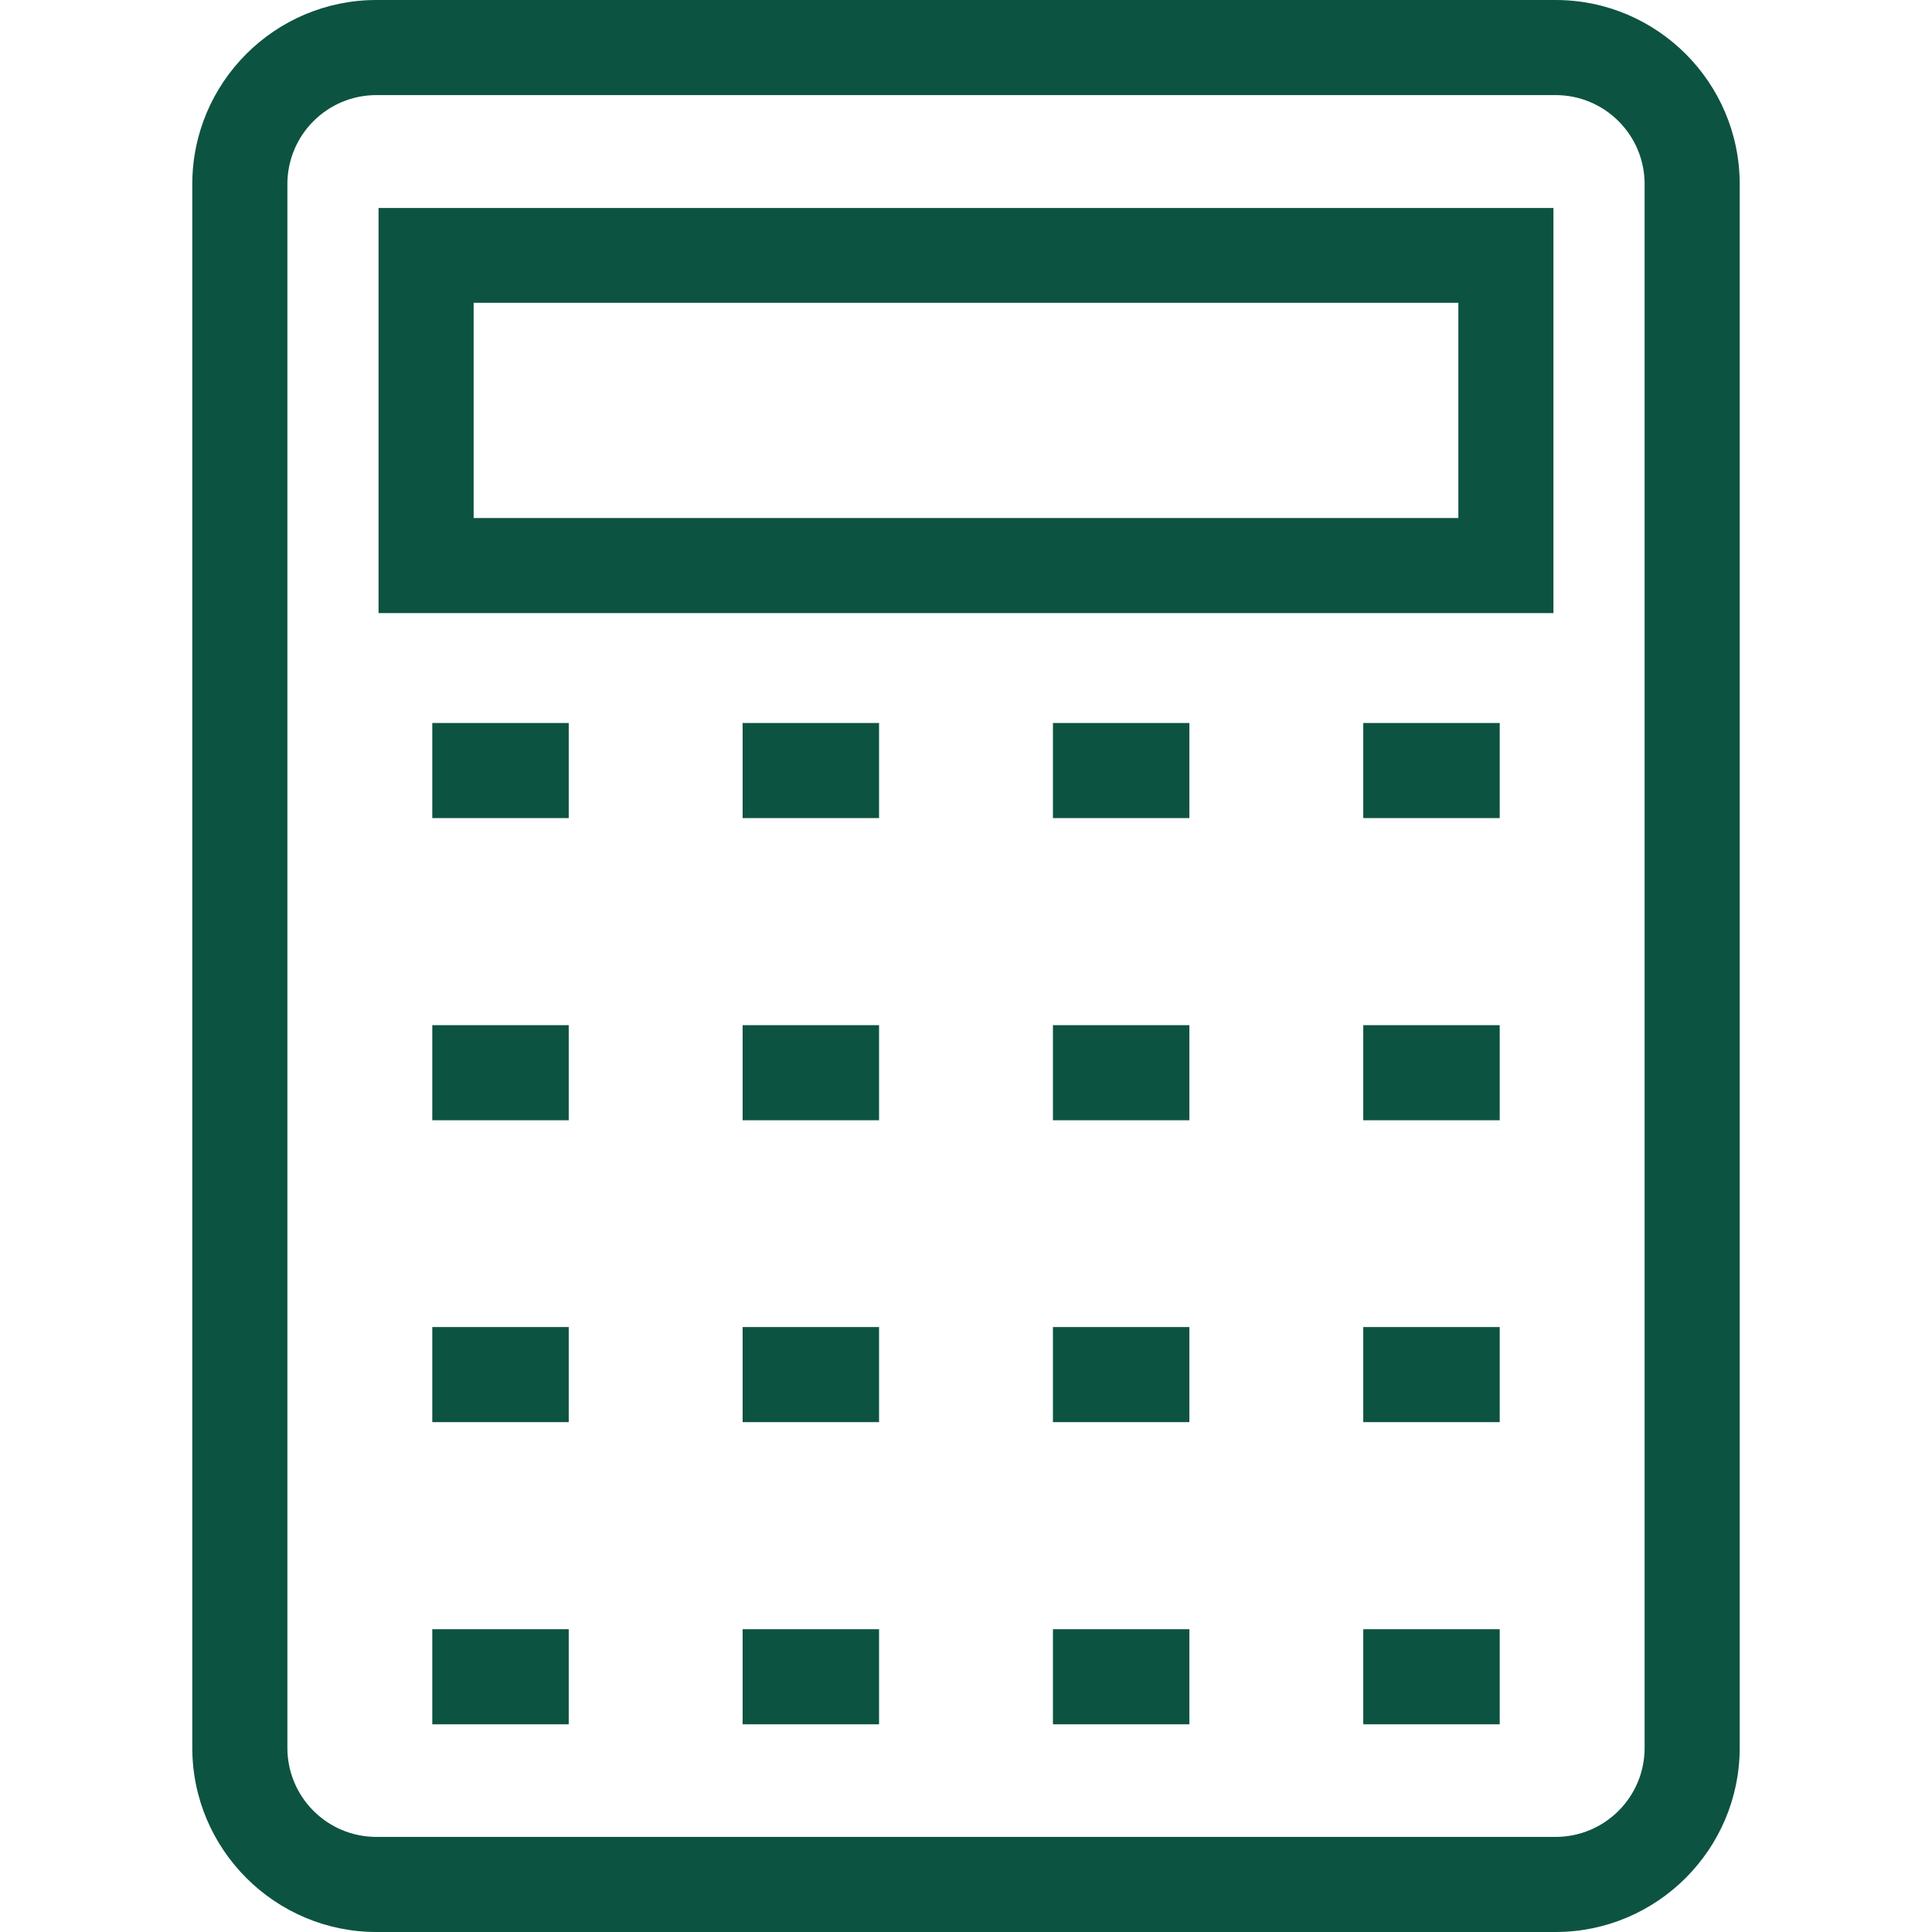
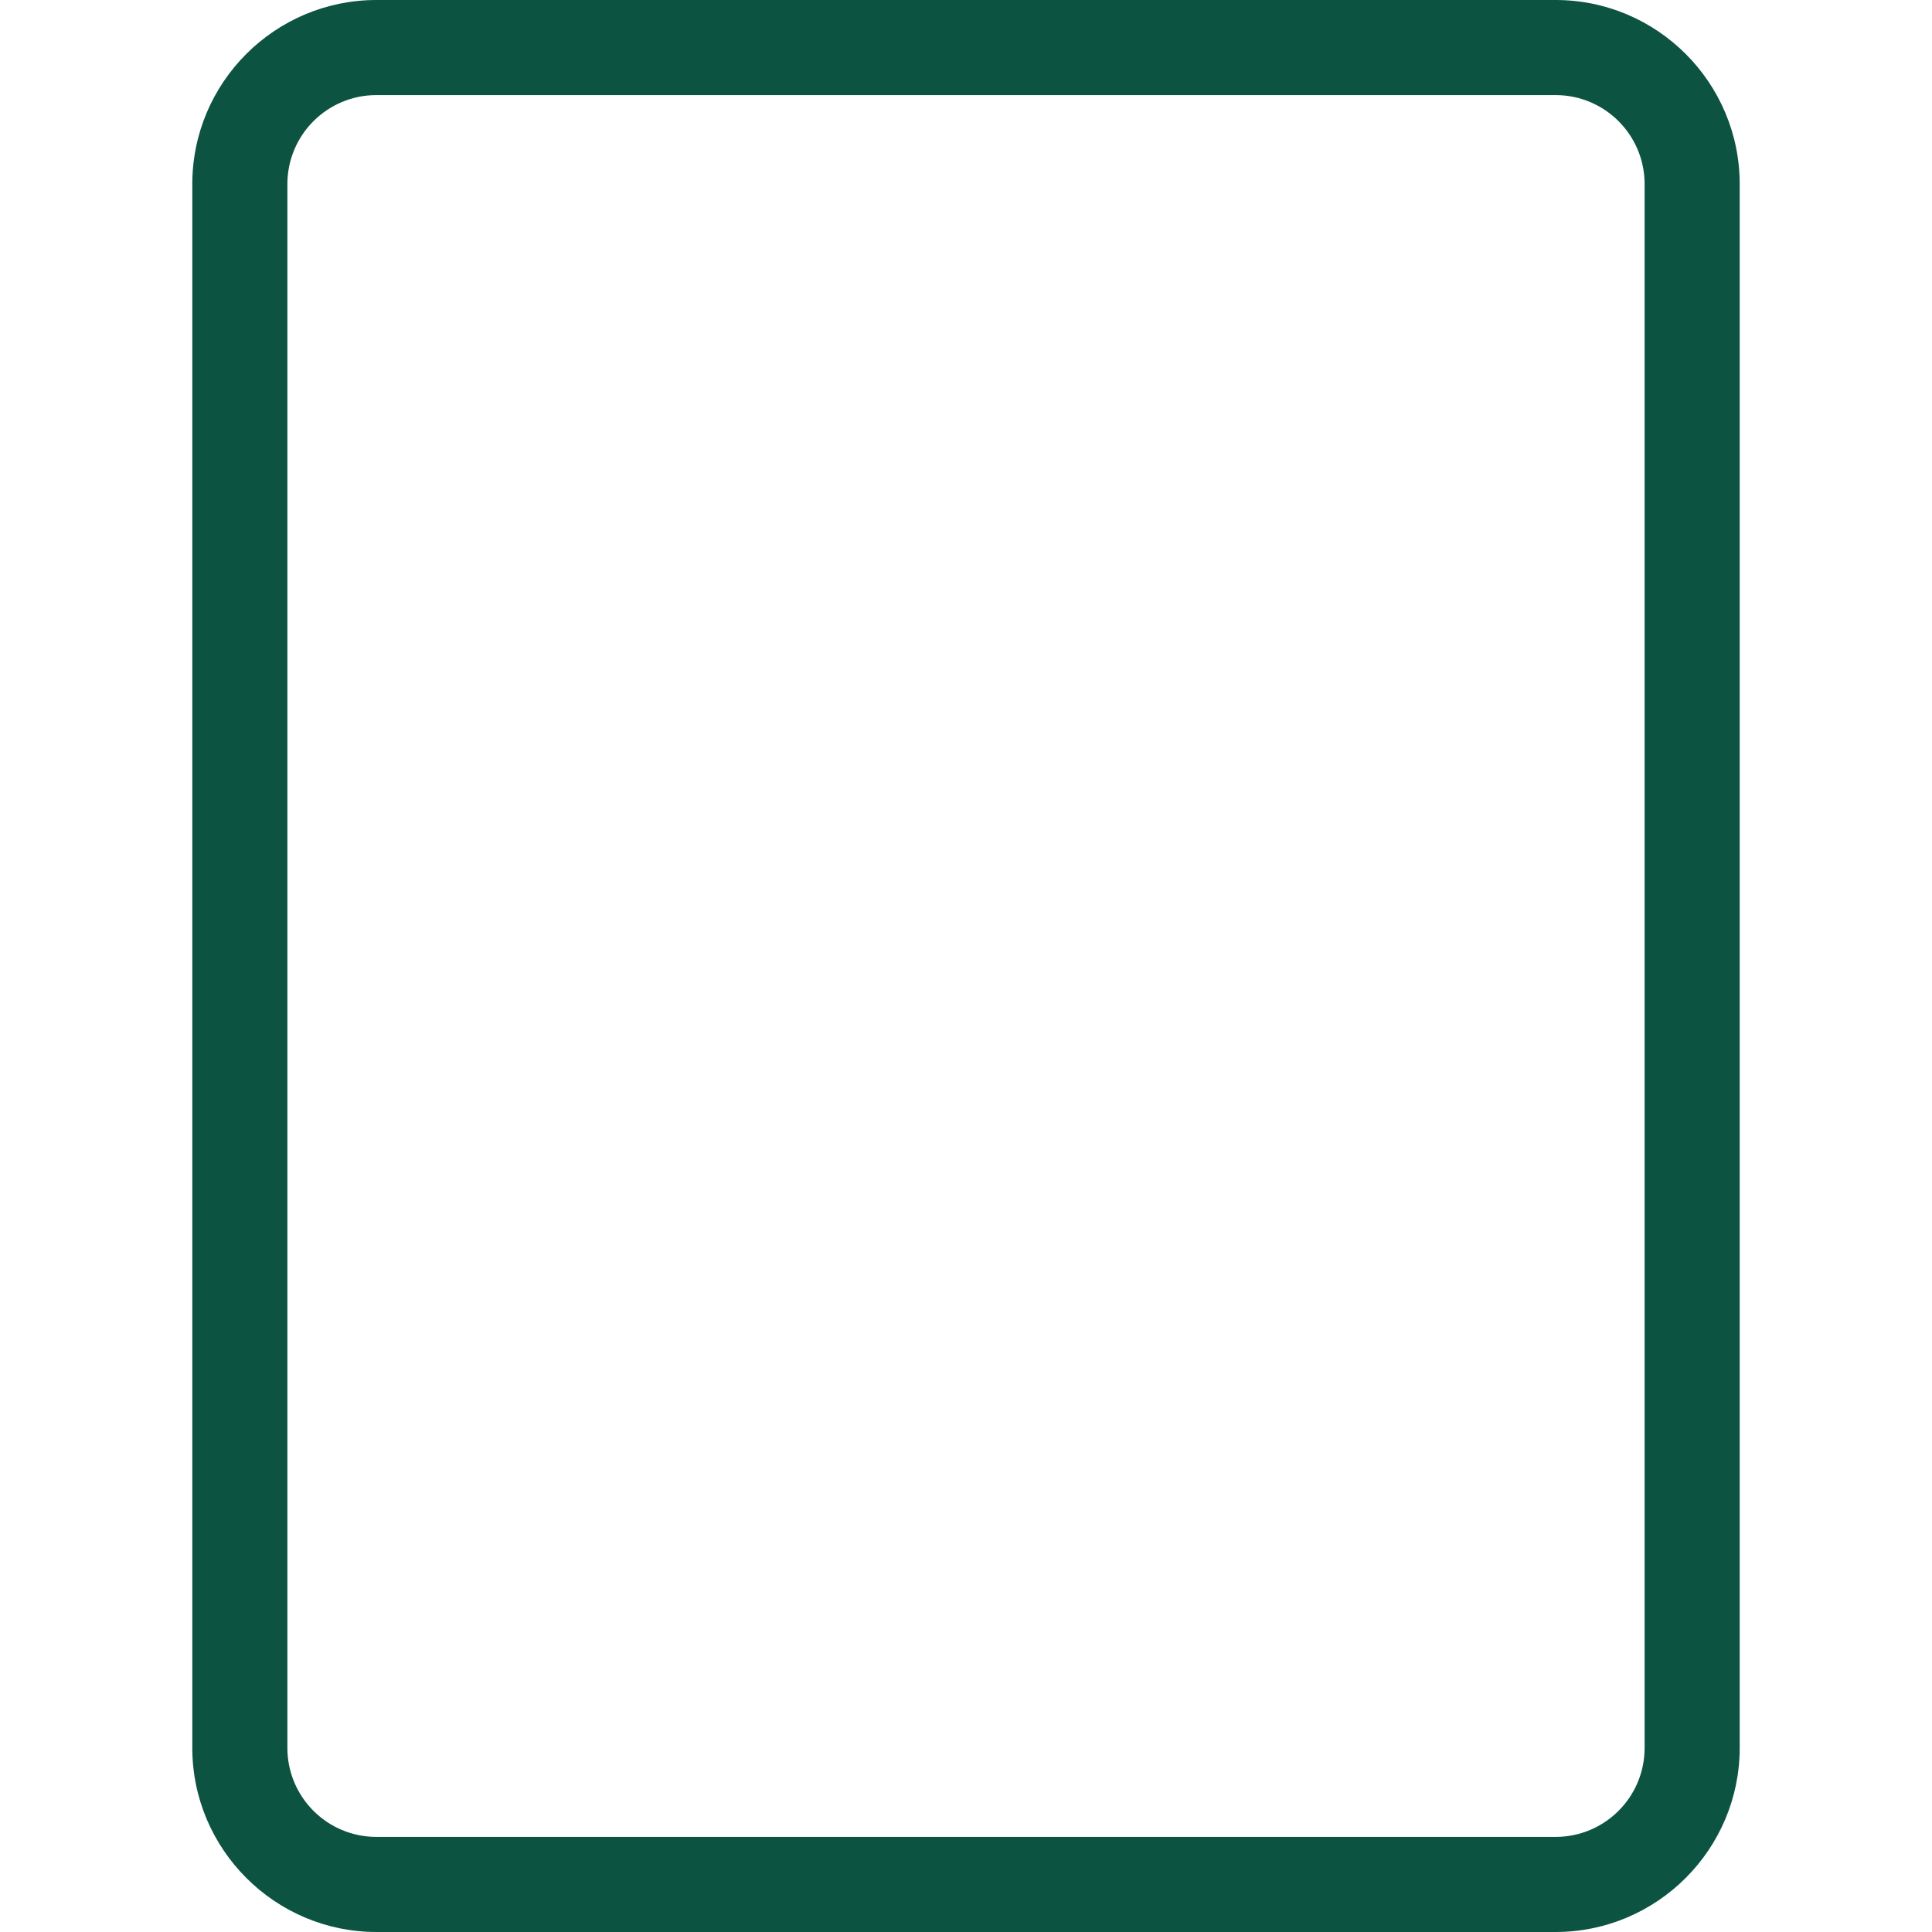
<svg xmlns="http://www.w3.org/2000/svg" width="512" height="512" x="0" y="0" viewBox="0 0 64 64" style="enable-background:new 0 0 512 512" xml:space="preserve" class="">
  <g>
    <path d="M12.47 0c-3.36 0-6.1 2.73-6.1 6.1v51.8c0 3.36 2.74 6.1 6.1 6.1h39.06c3.36 0 6.1-2.74 6.1-6.1V6.1c0-3.36-2.73-6.1-6.1-6.1zm42.01 6.1v51.8c0 1.63-1.32 2.95-2.95 2.95H12.47c-1.63 0-2.95-1.32-2.95-2.95V6.1c0-1.63 1.32-2.95 2.95-2.95h39.06c1.63 0 2.95 1.32 2.95 2.95z" fill="#0d5341" opacity="1" data-original="#000000" class="" />
-     <path d="M12.54 20.31h38.92V6.89H12.54zm3.15-10.28h32.62v7.13H15.69zM14.32 23.95h4.52v3.15h-4.52zM14.32 33.96h4.52v3.15h-4.52zM14.32 43.96h4.52v3.15h-4.52zM14.32 53.97h4.52v3.15h-4.52zM24.6 23.95h4.52v3.15H24.6zM24.6 33.96h4.52v3.15H24.6zM24.6 43.96h4.52v3.15H24.6zM24.6 53.97h4.52v3.15H24.6zM34.88 23.95h4.52v3.15h-4.52zM34.88 33.96h4.52v3.15h-4.52zM34.88 43.96h4.52v3.15h-4.52zM34.88 53.97h4.52v3.15h-4.52zM45.16 23.95h4.52v3.15h-4.52zM45.16 33.96h4.52v3.15h-4.52zM45.16 43.96h4.52v3.15h-4.52zM45.16 53.97h4.52v3.15h-4.52z" fill="#0d5341" opacity="1" data-original="#000000" class="" />
  </g>
</svg>